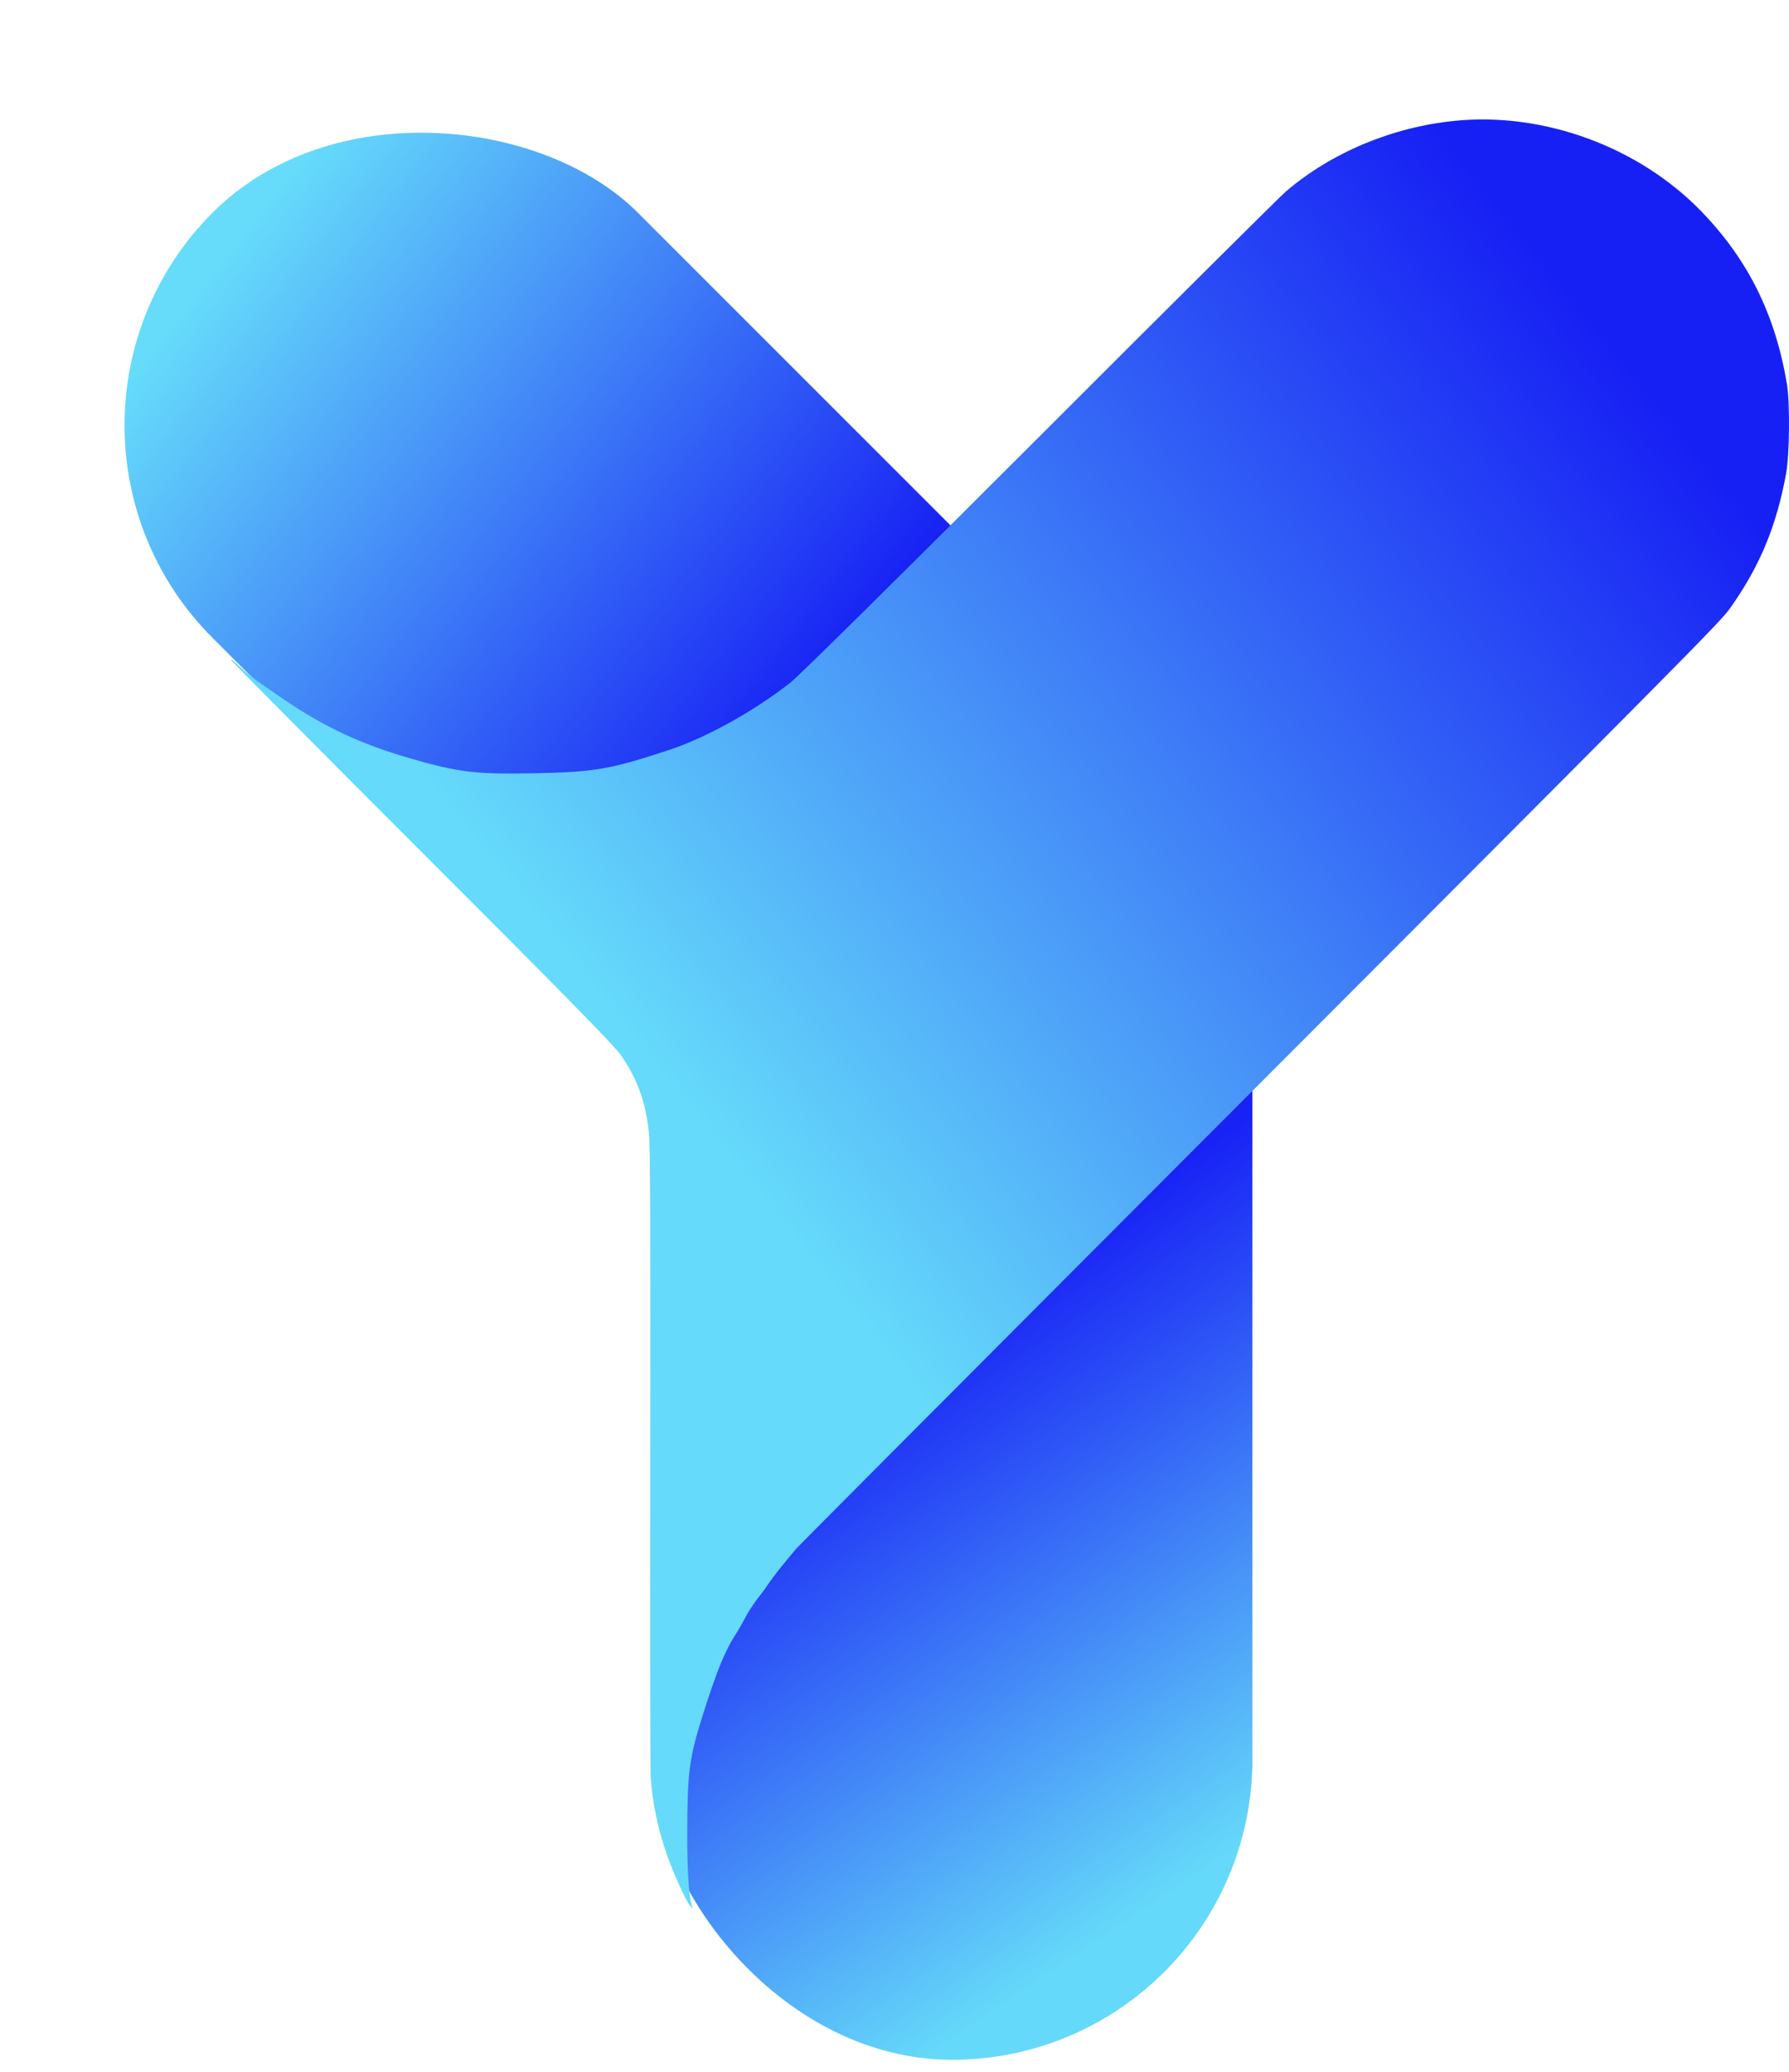
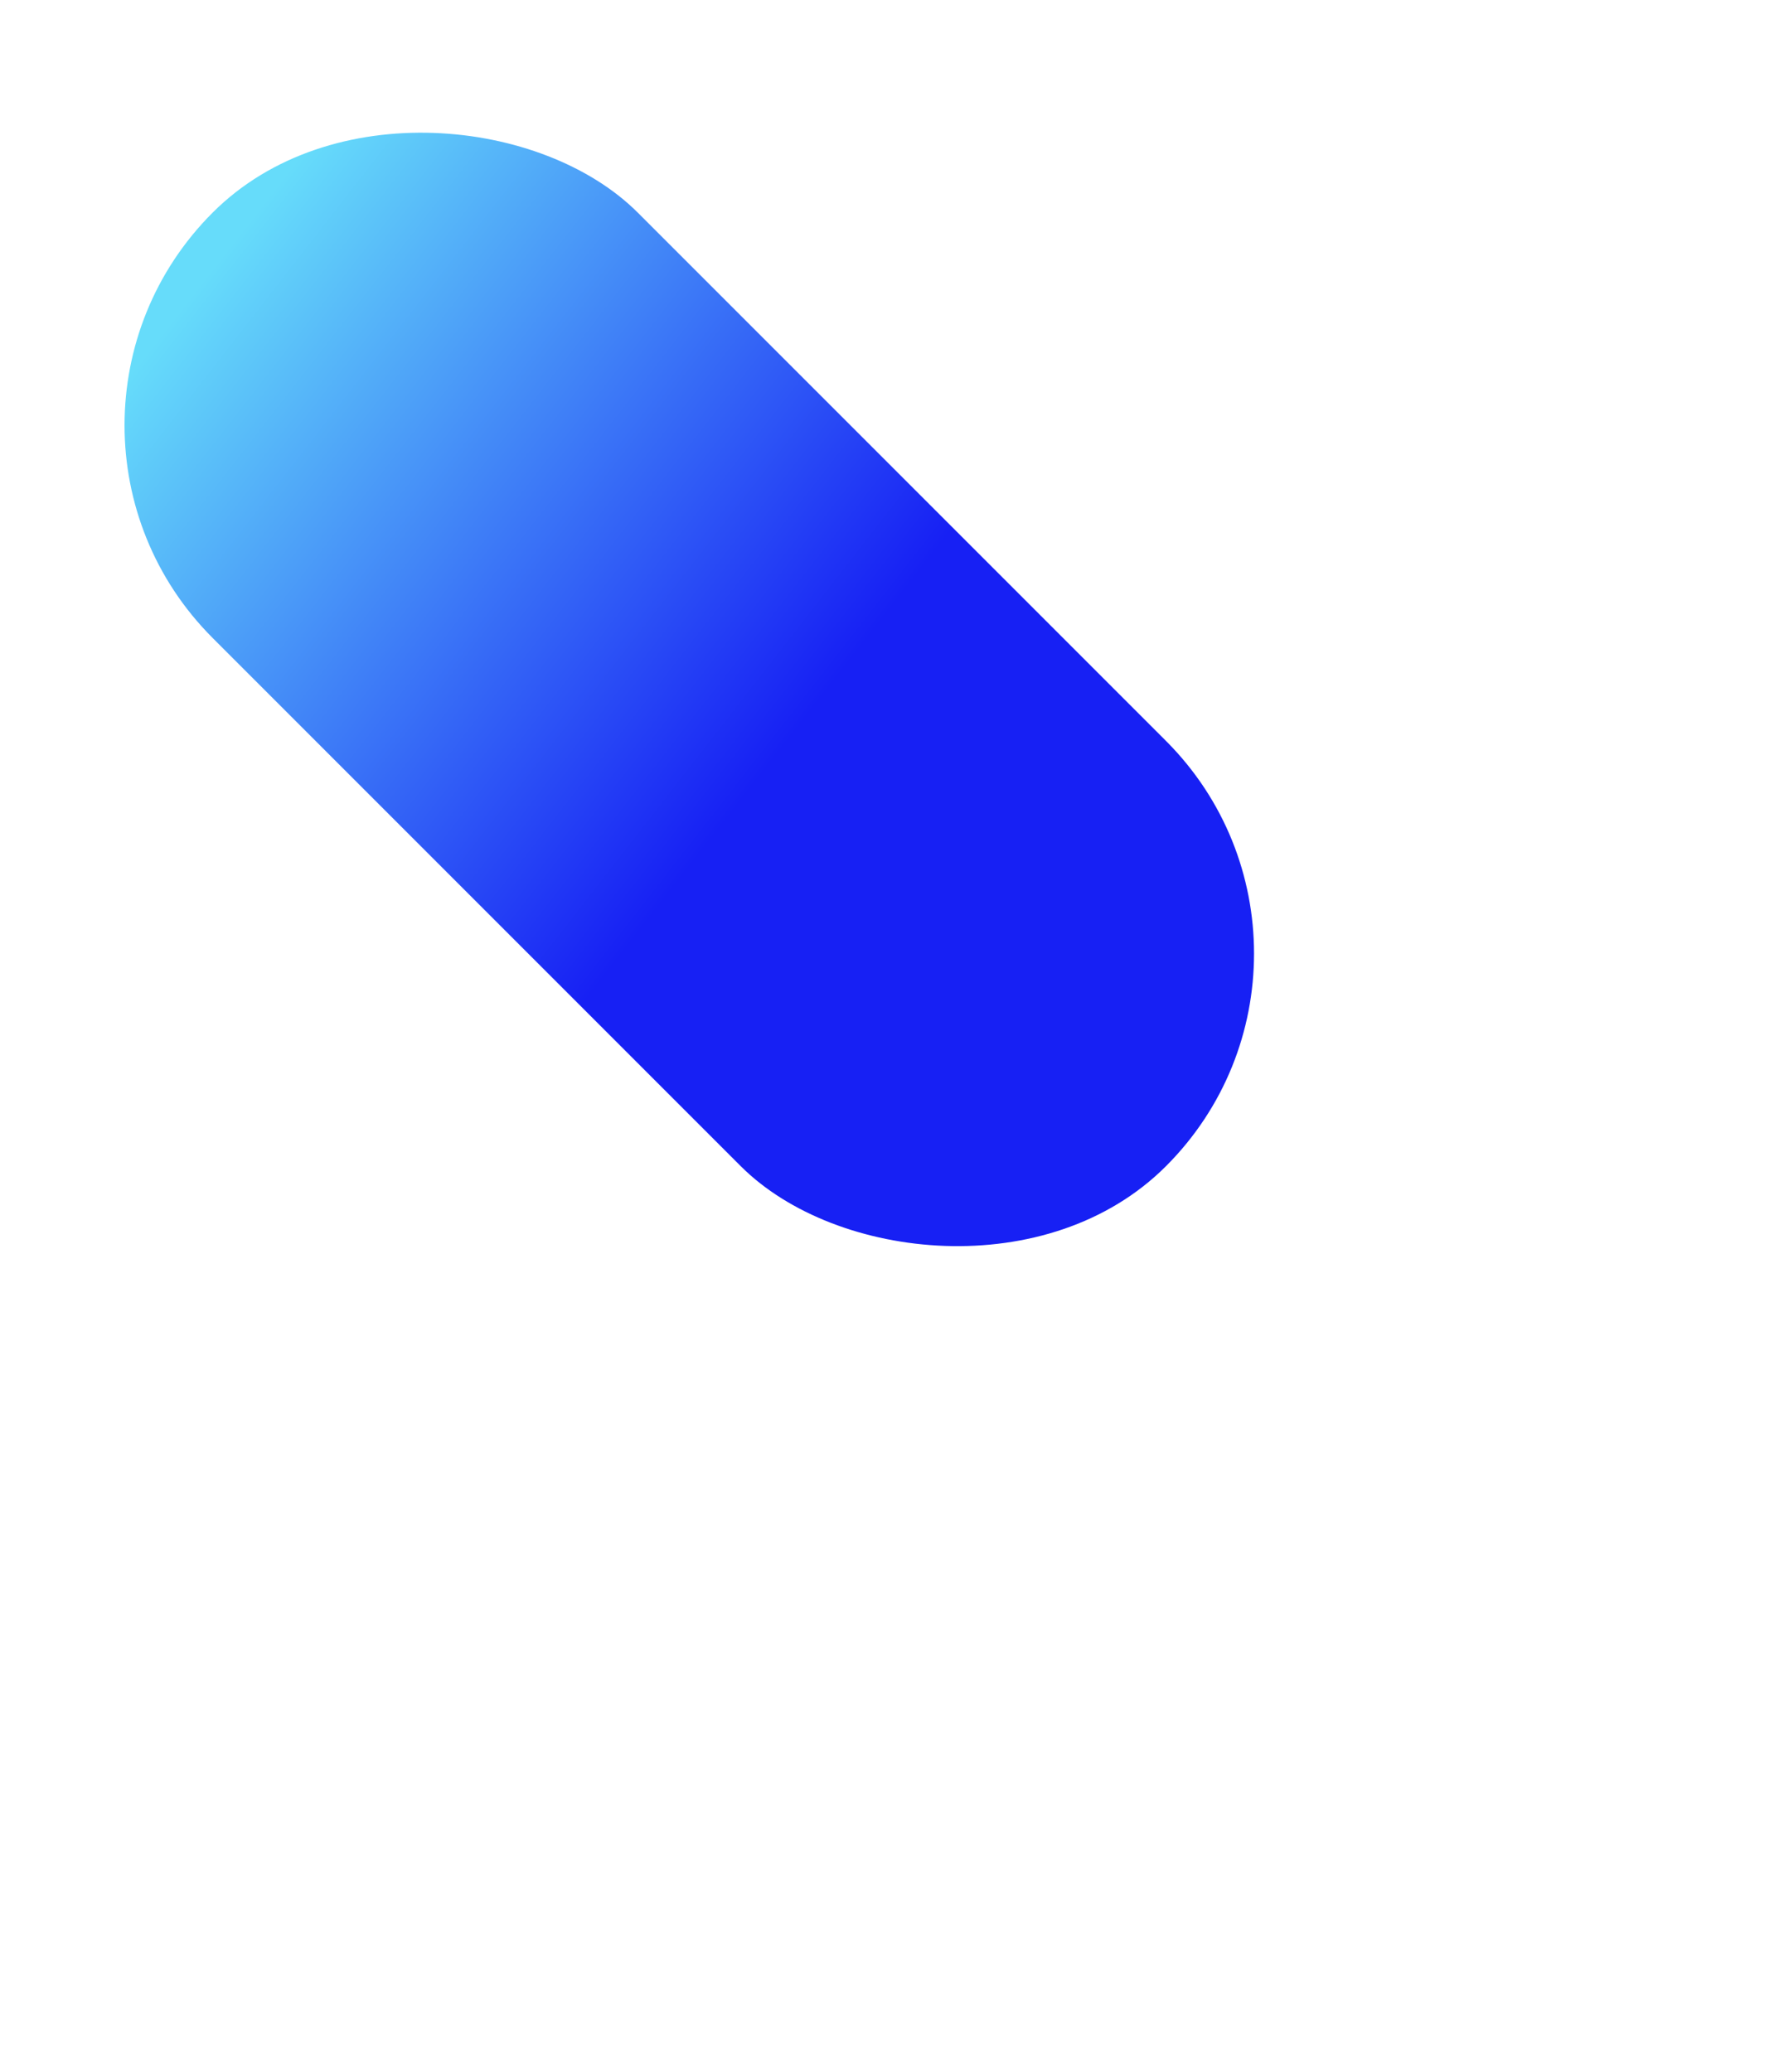
<svg xmlns="http://www.w3.org/2000/svg" width="57" height="66" viewBox="0 0 57 66" fill="none">
-   <rect x="20.76" y="24.88" width="19.143" height="40.737" rx="9.571" fill="url(#paint0_linear_1_2503)" />
  <rect y="13.548" width="19.159" height="42.958" rx="9.58" transform="rotate(-45 0 13.548)" fill="url(#paint1_linear_1_2503)" />
-   <path d="M46.335 3.851C44.35 4.052 42.418 4.864 40.974 6.096C40.773 6.271 37.249 9.773 33.147 13.876C28.508 18.514 25.499 21.491 25.181 21.746C24.066 22.627 22.538 23.481 21.365 23.874C19.449 24.511 18.95 24.596 17.013 24.633C15.145 24.67 14.614 24.607 13.022 24.145C11.505 23.704 10.342 23.163 9.053 22.287C8.129 21.661 7.896 21.486 7.636 21.231C7.482 21.083 7.354 20.987 7.354 21.014C7.354 21.046 10.082 23.789 13.41 27.117C17.799 31.5 19.545 33.283 19.762 33.586C20.298 34.34 20.569 35.088 20.675 36.07C20.718 36.452 20.728 39.53 20.718 46.328C20.707 51.672 20.718 56.3 20.733 56.624C20.781 57.367 20.951 58.211 21.206 58.959C21.407 59.564 21.816 60.482 21.975 60.694L22.066 60.816L22.028 60.657C21.938 60.27 21.896 59.511 21.896 58.428C21.901 56.454 21.954 56.024 22.4 54.607C22.825 53.27 23.095 52.601 23.408 52.113C23.504 51.964 23.658 51.704 23.748 51.524C23.843 51.349 24.008 51.094 24.114 50.956C24.22 50.823 24.395 50.59 24.496 50.436C24.655 50.202 24.916 49.873 25.372 49.332C25.43 49.263 29.464 45.214 34.33 40.337C54.826 19.809 54.81 19.825 55.166 19.315C56.089 17.994 56.599 16.752 56.906 15.096C57.018 14.481 57.034 12.835 56.933 12.23C56.561 10.018 55.702 8.287 54.221 6.748C52.225 4.679 49.179 3.559 46.335 3.851Z" fill="url(#paint2_linear_1_2503)" />
  <defs>
    <linearGradient id="paint0_linear_1_2503" x1="30.357" y1="41.936" x2="41.035" y2="57.802" gradientUnits="userSpaceOnUse">
      <stop stop-color="#1822F5" />
      <stop offset="1" stop-color="#65D9F9" />
    </linearGradient>
    <linearGradient id="paint1_linear_1_2503" x1="6.635" y1="15.003" x2="9.58" y2="38.541" gradientUnits="userSpaceOnUse">
      <stop stop-color="#66DCFA" />
      <stop offset="1" stop-color="#1720F4" />
    </linearGradient>
    <linearGradient id="paint2_linear_1_2503" x1="50.986" y1="10.588" x2="21.281" y2="34.452" gradientUnits="userSpaceOnUse">
      <stop stop-color="#1720F4" />
      <stop offset="1" stop-color="#65DAFA" />
    </linearGradient>
  </defs>
</svg>